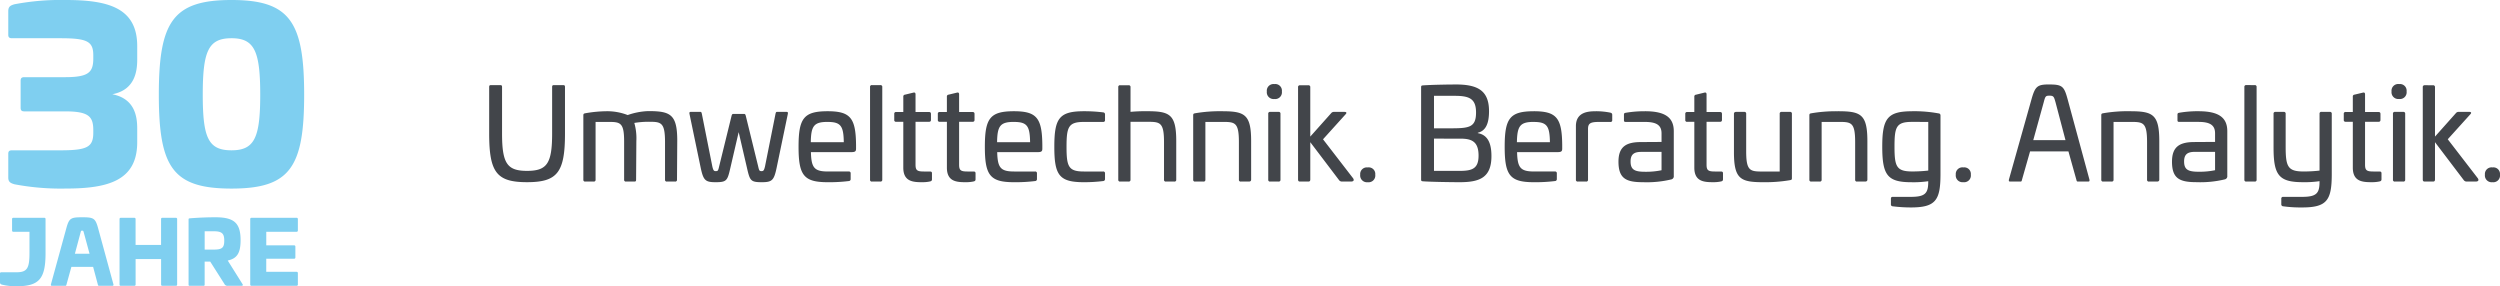
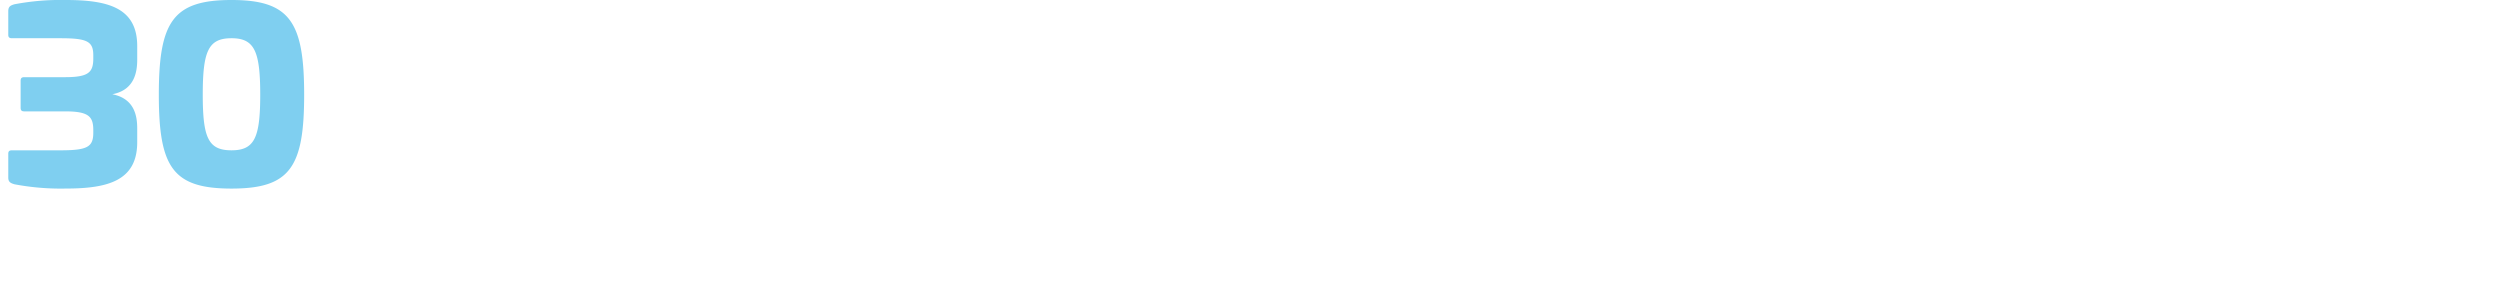
<svg xmlns="http://www.w3.org/2000/svg" width="431.643" height="49.424" viewBox="0 0 431.643 49.424">
  <g transform="translate(-140.211 -7281.651)">
-     <path d="M12.87-16.654c-.264,0-.33.088-.33.33v8.03c0,5.17-.88,6.446-4.334,6.446-3.432,0-4.312-1.276-4.312-6.446v-8.03c0-.242-.066-.33-.33-.33H2c-.264,0-.33.088-.33.33v8.03c0,6.732,1.3,8.4,6.534,8.4s6.556-1.672,6.556-8.4v-8.03c0-.242-.066-.33-.33-.33Zm16.258,4.488a11.836,11.836,0,0,0-3.542.682,9.764,9.764,0,0,0-3.652-.66,22.016,22.016,0,0,0-3.674.352c-.22.044-.33.088-.33.352V-.33a.292.292,0,0,0,.33.33h1.452a.292.292,0,0,0,.33-.33V-10.3h2.2c2.068,0,2.728.11,2.728,3.344V-.33A.292.292,0,0,0,25.3,0h1.452c.2,0,.286-.066.286-.33L27.082-7a9.645,9.645,0,0,0-.352-3.124,15.3,15.3,0,0,1,2.574-.2c2.068,0,2.728.132,2.728,3.5V-.33a.292.292,0,0,0,.33.33H33.77a.292.292,0,0,0,.33-.33l.044-6.754C34.144-11.638,32.934-12.166,29.128-12.166Zm22.264.132c-.176,0-.22.066-.286.352L49.3-2.64c-.176.77-.308.836-.594.836-.374,0-.418-.066-.594-.836L45.98-11.33c-.066-.264-.132-.352-.308-.352H43.824c-.154,0-.242.088-.308.352L41.382-2.64c-.176.77-.22.836-.594.836-.286,0-.418-.066-.594-.836l-1.8-9.042c-.066-.286-.11-.352-.264-.352H36.52c-.242,0-.308.066-.264.352l1.936,9.306C38.654-.2,39.006.11,40.766.11c1.936,0,2.046-.286,2.552-2.486l1.43-6.16,1.43,6.16C46.684-.176,46.794.11,48.73.11,50.512.11,50.842-.2,51.3-2.376l1.936-9.306c.044-.286-.022-.352-.264-.352Zm8.712-.11c-4.136,0-5.016,1.232-5.016,6.138S55.968.11,60.1.11a27.227,27.227,0,0,0,3.674-.2.325.325,0,0,0,.308-.352v-.968a.292.292,0,0,0-.33-.33H60.148c-2.354,0-2.86-.66-2.926-3.344h7c.682,0,.792-.176.792-.616v-.638C64.966-10.978,64.042-12.144,60.1-12.144Zm0,1.848c2.288,0,2.75.7,2.794,3.5H57.2C57.244-9.592,57.728-10.3,60.1-10.3Zm7.656-6.358a.292.292,0,0,0-.33.33V-.33a.292.292,0,0,0,.33.33h1.452a.292.292,0,0,0,.33-.33V-16.324a.292.292,0,0,0-.33-.33Zm5.7,1.65a.309.309,0,0,0-.286.352v2.64H71.94a.292.292,0,0,0-.33.33v1.034a.292.292,0,0,0,.33.33h1.232V-2.4C73.172.088,74.976.11,76.56.11a6,6,0,0,0,1.232-.132c.22-.044.33-.154.33-.352V-1.43c0-.22-.11-.308-.352-.308H76.714c-1.166,0-1.43-.22-1.43-1.188v-7.392h2.31c.242,0,.352-.11.352-.33v-1.034c0-.22-.11-.33-.352-.33h-2.31V-15.07c0-.242-.132-.352-.374-.286Zm7.524,0a.309.309,0,0,0-.286.352v2.64H79.464a.292.292,0,0,0-.33.33v1.034a.292.292,0,0,0,.33.33H80.7V-2.4C80.7.088,82.5.11,84.084.11a6,6,0,0,0,1.232-.132c.22-.044.33-.154.33-.352V-1.43c0-.22-.11-.308-.352-.308H84.238c-1.166,0-1.43-.22-1.43-1.188v-7.392h2.31c.242,0,.352-.11.352-.33v-1.034c0-.22-.11-.33-.352-.33h-2.31V-15.07c0-.242-.132-.352-.374-.286Zm11.286,2.86c-4.136,0-5.016,1.232-5.016,6.138S88.132.11,92.268.11a27.227,27.227,0,0,0,3.674-.2A.325.325,0,0,0,96.25-.44v-.968a.292.292,0,0,0-.33-.33H92.312c-2.354,0-2.86-.66-2.926-3.344h7c.682,0,.792-.176.792-.616v-.638C97.13-10.978,96.206-12.144,92.268-12.144Zm0,1.848c2.288,0,2.75.7,2.794,3.5h-5.7C89.408-9.592,89.892-10.3,92.268-10.3Zm12.078-1.848c-4.268,0-5.1,1.232-5.1,6.138s.836,6.116,5.1,6.116a26.307,26.307,0,0,0,3.344-.2A.333.333,0,0,0,108-.462v-.946a.292.292,0,0,0-.33-.33h-3.322c-2.662,0-2.992-.858-2.992-4.268,0-3.432.33-4.29,2.992-4.29h3.322a.292.292,0,0,0,.33-.33v-.946a.333.333,0,0,0-.308-.374A26.307,26.307,0,0,0,104.346-12.144Zm6.27-4.488a.292.292,0,0,0-.33.33V-.33a.292.292,0,0,0,.33.33h1.452a.292.292,0,0,0,.33-.33v-9.988h3.014c2.112,0,2.772.132,2.772,3.5V-.33a.292.292,0,0,0,.33.33h1.452a.292.292,0,0,0,.33-.33V-7c0-4.664-1.166-5.148-5.1-5.148a27.762,27.762,0,0,0-2.794.11V-16.3a.292.292,0,0,0-.33-.33Zm17.512,4.488a24.958,24.958,0,0,0-4.576.352c-.22.044-.33.066-.33.352V-.33a.292.292,0,0,0,.33.33H125a.292.292,0,0,0,.33-.33V-10.3h3.014c2.112,0,2.772.11,2.772,3.476V-.33a.292.292,0,0,0,.33.33h1.408c.22,0,.374-.11.374-.33V-7C133.232-11.66,132.066-12.144,128.128-12.144Zm9.108-4.686a1.156,1.156,0,0,0-1.3,1.276,1.172,1.172,0,0,0,1.3,1.3,1.162,1.162,0,0,0,1.3-1.3A1.147,1.147,0,0,0,137.236-16.83Zm-.726,4.8a.292.292,0,0,0-.33.33V-.33a.292.292,0,0,0,.33.33h1.452a.292.292,0,0,0,.33-.33V-11.7a.292.292,0,0,0-.33-.33Zm5.148-4.6a.308.308,0,0,0-.33.352V-.352c0,.242.11.352.33.352h1.452c.22,0,.33-.11.33-.352V-6.8l4.972,6.556A.613.613,0,0,0,148.9,0h1.54c.594,0,.572-.33.374-.594L145.64-7.3l3.894-4.312c.22-.22.2-.418-.2-.418H147.51a.585.585,0,0,0-.462.22L143.44-7.766V-16.28a.308.308,0,0,0-.33-.352Zm11.7,14.19a1.15,1.15,0,0,0-1.3,1.254,1.172,1.172,0,0,0,1.3,1.3,1.162,1.162,0,0,0,1.3-1.3A1.14,1.14,0,0,0,153.362-2.442Zm15.2-14.322c-1.254,0-4.092.044-5.654.154-.264.022-.33.066-.33.33V-.374c0,.264.066.308.33.33,1.562.11,5.1.154,6.336.154,3.454,0,5.478-.792,5.478-4.51,0-1.914-.462-3.63-2.354-3.96v-.066c1.386-.33,1.936-1.628,1.936-3.718C174.306-15.752,172.3-16.764,168.564-16.764Zm-.2,1.958c2.508,0,3.7.462,3.7,2.882,0,2.618-1.232,2.728-4.554,2.728H164.8v-5.61Zm.968,7.392c1.914,0,3.168.44,3.168,2.926,0,2.2-1.034,2.64-3.212,2.64H164.8V-7.414Zm12.694-4.73c-4.136,0-5.016,1.232-5.016,6.138S177.892.11,182.028.11a27.227,27.227,0,0,0,3.674-.2.325.325,0,0,0,.308-.352v-.968a.292.292,0,0,0-.33-.33h-3.608c-2.354,0-2.86-.66-2.926-3.344h7c.682,0,.792-.176.792-.616v-.638C186.89-10.978,185.966-12.144,182.028-12.144Zm0,1.848c2.288,0,2.75.7,2.794,3.5h-5.7C179.168-9.592,179.652-10.3,182.028-10.3Zm10.758-1.848c-1.276,0-3.476.088-3.476,2.574V-.33a.292.292,0,0,0,.33.33h1.43a.292.292,0,0,0,.33-.33V-9.064c0-.99.4-1.232,1.914-1.232h1.914a.284.284,0,0,0,.352-.308v-.924c0-.22-.11-.308-.33-.374A12.648,12.648,0,0,0,192.786-12.144Zm8.448,0a19.4,19.4,0,0,0-3.322.264c-.22.044-.308.088-.308.352v.9c0,.264.066.33.33.33h3.3c2.068,0,2.86.616,2.86,1.98v1.474l-3.542.022c-2.508,0-3.894.748-3.894,3.388C196.658-.484,198,.11,200.9.11a18.1,18.1,0,0,0,4.884-.484.553.553,0,0,0,.418-.616v-7.7C206.206-11.088,204.666-12.144,201.234-12.144Zm2.86,7.018v3.168a13.039,13.039,0,0,1-2.816.264c-1.8,0-2.53-.33-2.53-1.782,0-1.254.638-1.65,1.848-1.65ZM210.034-15a.309.309,0,0,0-.286.352v2.64h-1.232a.292.292,0,0,0-.33.33v1.034a.292.292,0,0,0,.33.33h1.232V-2.4c0,2.486,1.8,2.508,3.388,2.508a6,6,0,0,0,1.232-.132c.22-.044.33-.154.33-.352V-1.43c0-.22-.11-.308-.352-.308H213.29c-1.166,0-1.43-.22-1.43-1.188v-7.392h2.31c.242,0,.352-.11.352-.33v-1.034c0-.22-.11-.33-.352-.33h-2.31V-15.07c0-.242-.132-.352-.374-.286Zm14.784,2.97a.292.292,0,0,0-.33.33v9.966h-3.014c-2.112,0-2.772-.132-2.772-3.476V-11.7a.292.292,0,0,0-.33-.33h-1.408c-.22,0-.374.11-.374.33V-5.06c0,4.664,1.166,5.17,5.1,5.17a25.221,25.221,0,0,0,4.576-.352c.22-.044.33-.066.33-.33V-11.7a.292.292,0,0,0-.33-.33Zm9.7-.11a24.958,24.958,0,0,0-4.576.352c-.22.044-.33.066-.33.352V-.33a.292.292,0,0,0,.33.33H231.4a.292.292,0,0,0,.33-.33V-10.3h3.014c2.112,0,2.772.11,2.772,3.476V-.33a.292.292,0,0,0,.33.33h1.408c.22,0,.374-.11.374-.33V-7C239.624-11.66,238.458-12.144,234.52-12.144Zm12.826,0c-4.246,0-5.148,1.232-5.148,6.094,0,4.928.88,6.16,5.038,6.16a17.312,17.312,0,0,0,2.9-.176V.066c0,1.98-.55,2.574-3.014,2.574H244c-.22,0-.308.11-.308.33v.946a.309.309,0,0,0,.286.352,24.946,24.946,0,0,0,3.19.2c4.224,0,5.06-1.254,5.082-5.566V-11.4a.341.341,0,0,0-.352-.374A23.163,23.163,0,0,0,247.346-12.144ZM250.14-10.3v8.4a23.675,23.675,0,0,1-2.772.154c-2.728,0-3.058-.858-3.058-4.29,0-3.41.308-4.268,3.014-4.268Zm6.05,7.854a1.15,1.15,0,0,0-1.3,1.254,1.172,1.172,0,0,0,1.3,1.3,1.162,1.162,0,0,0,1.3-1.3A1.14,1.14,0,0,0,256.19-2.442Zm14.828-14.322c-2.046,0-2.42.308-3.058,2.574L264.066-.352c-.044.286,0,.352.264.352h1.716c.2,0,.22-.066.286-.352l1.386-4.862h6.622L275.7-.352c.066.286.11.352.286.352h1.716c.264,0,.308-.066.264-.352L274.208-14.19C273.592-16.456,273.284-16.764,271.018-16.764Zm0,1.936c.77,0,.814.154,1.1,1.166l1.716,6.512h-5.566l1.8-6.512C270.336-14.674,270.38-14.828,271.018-14.828Zm13.9,2.684a24.958,24.958,0,0,0-4.576.352c-.22.044-.33.066-.33.352V-.33a.292.292,0,0,0,.33.33H281.8a.292.292,0,0,0,.33-.33V-10.3h3.014c2.112,0,2.772.11,2.772,3.476V-.33a.292.292,0,0,0,.33.33h1.408c.22,0,.374-.11.374-.33V-7C290.026-11.66,288.86-12.144,284.922-12.144Zm11.88,0a19.4,19.4,0,0,0-3.322.264c-.22.044-.308.088-.308.352v.9c0,.264.066.33.33.33h3.3c2.068,0,2.86.616,2.86,1.98v1.474l-3.542.022c-2.508,0-3.894.748-3.894,3.388,0,2.948,1.342,3.542,4.246,3.542a18.1,18.1,0,0,0,4.884-.484.553.553,0,0,0,.418-.616v-7.7C301.774-11.088,300.234-12.144,296.8-12.144Zm2.86,7.018v3.168a13.039,13.039,0,0,1-2.816.264c-1.8,0-2.53-.33-2.53-1.782,0-1.254.638-1.65,1.848-1.65Zm5.39-11.528a.292.292,0,0,0-.33.33V-.33a.292.292,0,0,0,.33.33H306.5a.292.292,0,0,0,.33-.33V-16.324a.292.292,0,0,0-.33-.33Zm12.98,4.62a.292.292,0,0,0-.33.33v9.812a23.675,23.675,0,0,1-2.772.154c-2.728,0-3.08-.858-3.08-4.29V-11.7a.292.292,0,0,0-.33-.33h-1.43a.292.292,0,0,0-.33.33V-5.9c0,4.752.88,6.006,5.038,6.006a17.312,17.312,0,0,0,2.9-.176V.066c0,1.98-.55,2.574-3.014,2.574h-3.256a.292.292,0,0,0-.33.33v.946a.325.325,0,0,0,.308.352,22.111,22.111,0,0,0,3.322.2c4.224,0,5.06-1.254,5.082-5.566V-11.7a.292.292,0,0,0-.33-.33Zm5.7-2.97a.309.309,0,0,0-.286.352v2.64h-1.232a.292.292,0,0,0-.33.33v1.034a.292.292,0,0,0,.33.33h1.232V-2.4c0,2.486,1.8,2.508,3.388,2.508a6,6,0,0,0,1.232-.132c.22-.044.33-.154.33-.352V-1.43c0-.22-.11-.308-.352-.308h-1.056c-1.166,0-1.43-.22-1.43-1.188v-7.392h2.31c.242,0,.352-.11.352-.33v-1.034c0-.22-.11-.33-.352-.33h-2.31V-15.07c0-.242-.132-.352-.374-.286Zm7.7-1.826a1.156,1.156,0,0,0-1.3,1.276,1.172,1.172,0,0,0,1.3,1.3,1.162,1.162,0,0,0,1.3-1.3A1.147,1.147,0,0,0,331.43-16.83Zm-.726,4.8a.292.292,0,0,0-.33.33V-.33a.292.292,0,0,0,.33.33h1.452a.292.292,0,0,0,.33-.33V-11.7a.292.292,0,0,0-.33-.33Zm5.148-4.6a.308.308,0,0,0-.33.352V-.352c0,.242.11.352.33.352H337.3c.22,0,.33-.11.33-.352V-6.8l4.972,6.556A.613.613,0,0,0,343.09,0h1.54c.594,0,.572-.33.374-.594l-5.17-6.71,3.894-4.312c.22-.22.2-.418-.2-.418H341.7a.585.585,0,0,0-.462.22l-3.608,4.048V-16.28a.308.308,0,0,0-.33-.352Zm11.7,14.19a1.15,1.15,0,0,0-1.3,1.254,1.172,1.172,0,0,0,1.3,1.3,1.162,1.162,0,0,0,1.3-1.3A1.14,1.14,0,0,0,347.556-2.442Z" transform="translate(223 7313)" fill="#42454a" />
    <path d="M11.562-32.349a42.789,42.789,0,0,0-8.856.738c-.7.2-1.066.41-1.066,1.189v4.1c0,.41.2.574.615.574h8.364c4.633,0,5.7.533,5.7,2.952v.533c0,2.419-.82,3.239-4.879,3.239H4.387c-.41,0-.615.164-.615.615v4.674c0,.451.2.615.615.615h7.052c4.059,0,4.879.861,4.879,3.239v.41c0,2.46-.943,3.075-5.617,3.075H2.255c-.41,0-.615.164-.615.574v4.141c0,.738.369.943,1.066,1.148a42.789,42.789,0,0,0,8.856.738c7.3,0,12.341-1.353,12.341-8v-2.337c0-2.05-.369-5.166-4.3-5.945,3.895-.738,4.3-3.936,4.3-5.986V-24.4C23.9-31.037,18.819-32.349,11.562-32.349Zm28.618,0c-10.127,0-12.546,3.772-12.546,16.359,0,12.546,2.419,16.2,12.546,16.2,10.086,0,12.546-3.649,12.546-16.2C52.726-28.577,50.266-32.349,40.18-32.349Zm0,6.6c3.977,0,4.961,2.255,4.961,9.758,0,7.421-.984,9.594-4.961,9.594-4.018,0-4.961-2.173-4.961-9.594C35.219-23.493,36.162-25.748,40.18-25.748Z" transform="translate(140 7314)" fill="#7fcff0" />
-     <path d="M2.535-11.745c-.165,0-.24.075-.24.225v1.965a.21.21,0,0,0,.24.225H5.3v3.675c0,2.6-.39,3.315-2.22,3.315H.435a.2.2,0,0,0-.225.225v1.5c0,.27.135.36.39.42a9.742,9.742,0,0,0,2.475.27c3.915,0,5-1.305,5-5.73V-11.52a.2.2,0,0,0-.225-.225Zm11.865-.09c-1.92,0-2.25.135-2.715,1.815L9-.24c-.03.165.045.24.195.24h2.3c.135,0,.15-.075.2-.24l.84-3.03H16.29L17.1-.24c.045.165.075.24.21.24H19.6c.15,0,.225-.075.2-.24l-2.67-9.78C16.665-11.685,16.35-11.835,14.4-11.835Zm-.015,2.31c.195,0,.21.045.27.24l1.02,3.75H13.14l1.005-3.75C14.2-9.48,14.22-9.525,14.385-9.525Zm13.86-2.22a.21.21,0,0,0-.225.24v4.44h-4.4v-4.44a.21.21,0,0,0-.225-.24H21.075a.21.21,0,0,0-.225.24V-.255c0,.18.075.255.225.255H23.4c.15,0,.225-.075.225-.255V-4.62h4.4V-.255c0,.18.075.255.225.255H30.57c.15,0,.225-.075.225-.255v-11.25a.21.21,0,0,0-.225-.24Zm9.15-.09c-1.425,0-2.925.06-4.4.18-.18.015-.225.06-.225.21V-.24c0,.2.045.24.225.24h2.325c.18,0,.225-.045.225-.24V-4.185h.96L38.955-.33a.589.589,0,0,0,.6.33H41.9c.225,0,.3-.135.18-.3l-2.55-4.065c1.635-.36,2.22-1.32,2.22-3.525C41.745-10.845,40.635-11.835,37.4-11.835ZM37.1-9.42c1.44,0,1.83.39,1.83,1.62,0,1.245-.39,1.545-1.83,1.545H35.55V-9.42Zm6.54-2.325a.21.21,0,0,0-.225.24V-.24c0,.165.075.24.225.24H51.4a.21.21,0,0,0,.24-.225V-2.19a.21.21,0,0,0-.24-.225h-5.22V-4.68H50.97a.21.21,0,0,0,.24-.225v-1.86a.21.21,0,0,0-.24-.225H46.185V-9.33H51.4a.21.21,0,0,0,.24-.225V-11.52a.21.21,0,0,0-.24-.225Z" transform="translate(140 7331)" fill="#7fcff0" />
  </g>
</svg>